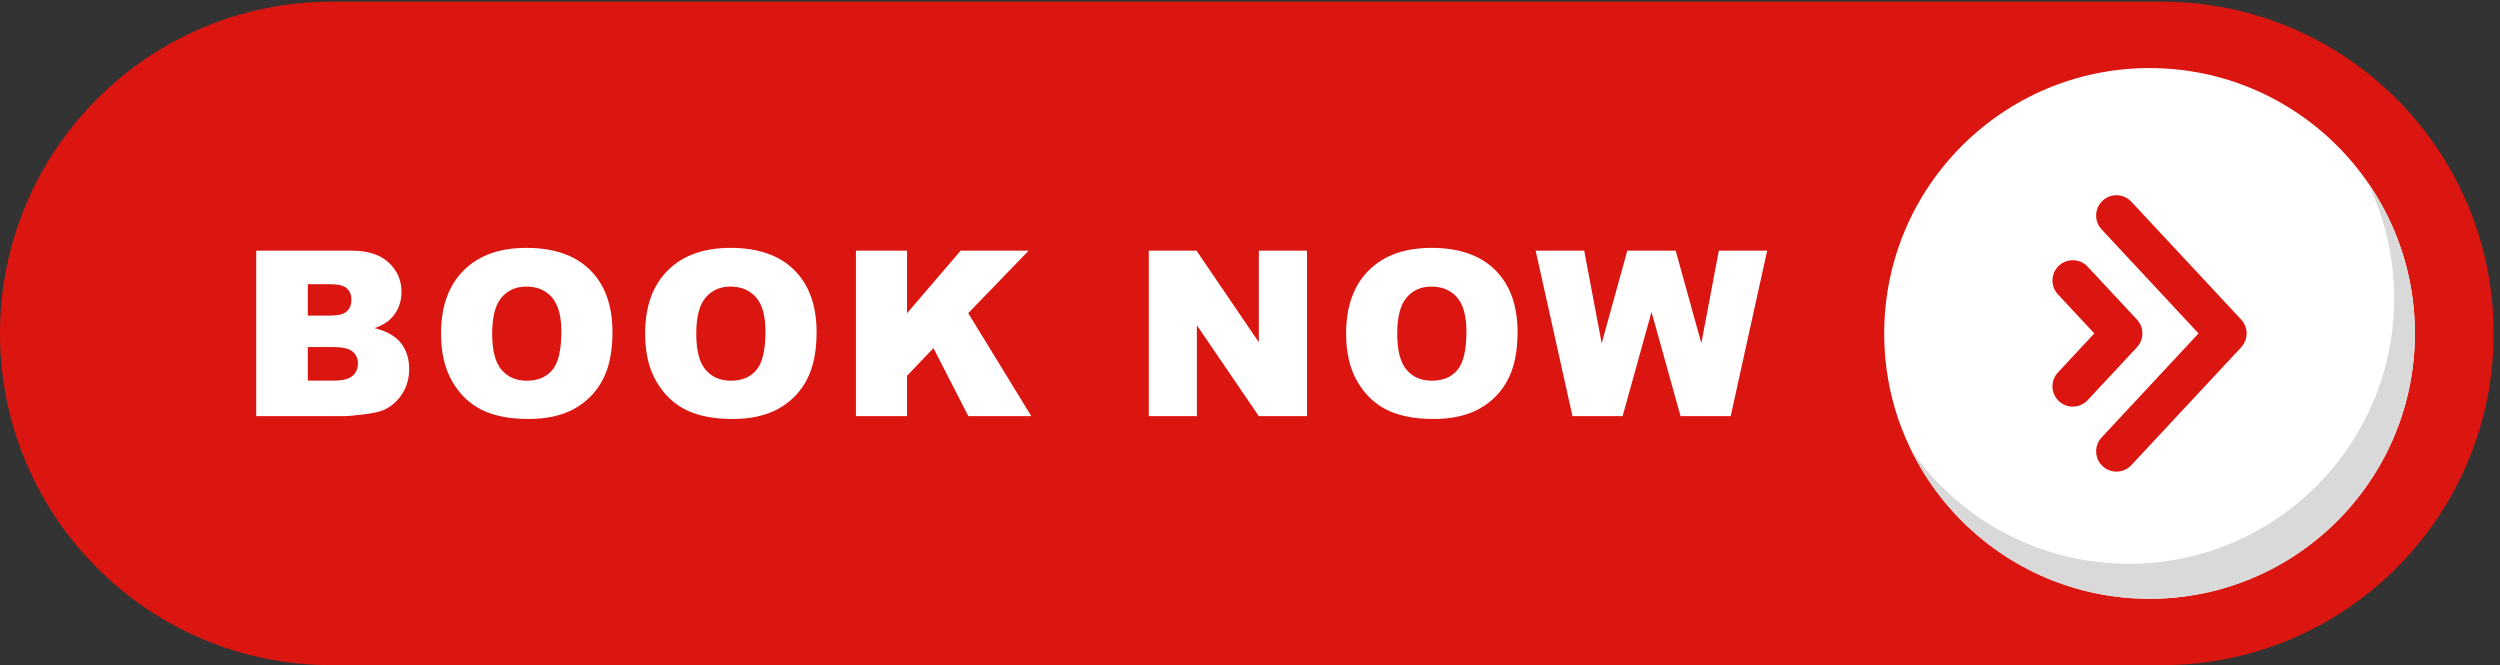
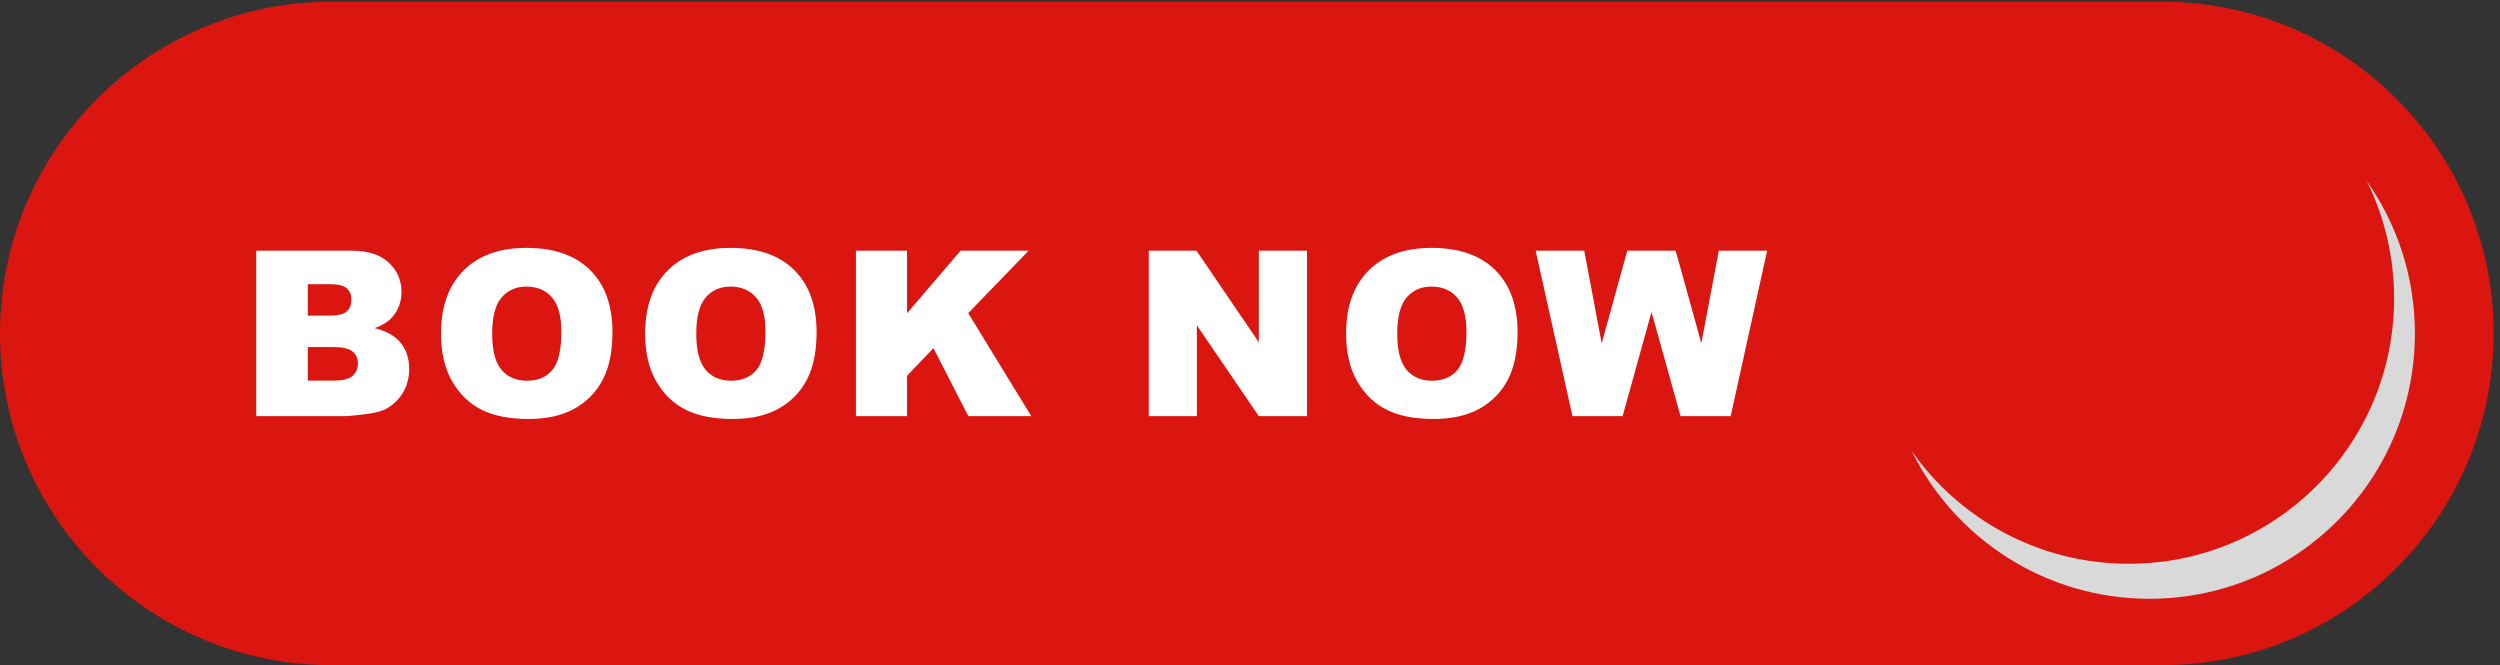
<svg xmlns="http://www.w3.org/2000/svg" fill="#000000" height="177.4" preserveAspectRatio="xMidYMid meet" version="1" viewBox="0.0 0.0 666.7 177.4" width="666.7" zoomAndPan="magnify">
  <rect x="0.0" y="0.0" width="666.7" height="177.4" fill="#333333" stroke="none" />
  <g>
    <g>
      <g id="change1_1">
        <path d="m 0,665.184 v 0 C 0,297.809 297.813,0 665.188,0 H 4334.81 C 4702.19,0 5000,297.809 5000,665.184 v 0 c 0,367.376 -297.81,665.186 -665.19,665.186 H 665.188 C 297.813,1330.37 0,1032.56 0,665.184" fill="#db150f" transform="matrix(.133 0 0 -.133 0 177.387)" />
      </g>
      <g id="change2_1">
-         <path d="m 4842.15,665.184 c 0,-293.848 -238.21,-532.063 -532.06,-532.063 -293.85,0 -532.05,238.215 -532.05,532.063 0,293.847 238.2,532.056 532.05,532.056 293.85,0 532.06,-238.209 532.06,-532.056" fill="#ffffff" transform="matrix(.133 0 0 -.133 0 177.387)" />
-       </g>
+         </g>
      <g id="change3_1">
        <path d="m 4745.73,970.656 c 35.04,-70.941 54.76,-150.801 54.76,-235.277 0,-293.848 -238.2,-532.059 -532.05,-532.059 -180.17,0 -339.4,89.571 -435.65,226.578 86.84,-175.82 267.93,-296.777 477.3,-296.777 293.85,0 532.06,238.215 532.06,532.063 0,113.679 -35.69,219.019 -96.42,305.472" fill="#d9d9d9" transform="matrix(.133 0 0 -.133 0 177.387)" />
      </g>
      <g id="change1_2">
-         <path d="m 4273.55,929.301 c -15.34,16.453 -41.11,17.367 -57.57,2.023 -16.46,-15.336 -17.37,-41.109 -2.03,-57.57 l 194.37,-208.57 -194.37,-208.575 c -15.34,-16.457 -14.43,-42.238 2.03,-57.566 7.85,-7.316 17.82,-10.938 27.76,-10.938 10.91,0 21.79,4.356 29.81,12.965 l 220.25,236.34 c 14.58,15.645 14.58,39.903 0,55.547 l -220.25,236.344" fill="#db150f" transform="matrix(.133 0 0 -.133 0 177.387)" />
-       </g>
+         </g>
      <g id="change1_3">
        <path d="m 4284.82,692.957 -98.84,106.066 c -15.34,16.454 -41.12,17.368 -57.57,2.024 -16.47,-15.336 -17.37,-41.113 -2.03,-57.57 l 72.96,-78.293 -72.96,-78.289 c -15.34,-16.465 -14.44,-42.239 2.03,-57.579 7.85,-7.316 17.81,-10.929 27.76,-10.929 10.91,0 21.79,4.355 29.81,12.961 l 98.84,106.062 c 14.58,15.645 14.58,39.903 0,55.547" fill="#db150f" transform="matrix(.133 0 0 -.133 0 177.387)" />
      </g>
      <g id="change2_2">
        <path d="m 617.195,570.586 h 52.282 c 17.652,0 30.097,3.133 37.339,9.394 7.243,6.258 10.864,14.668 10.864,25.235 0,9.805 -3.586,17.683 -10.75,23.648 -7.168,5.957 -19.727,8.938 -37.684,8.938 h -52.051 z m 0,130.355 h 44.586 c 15.992,0 27.114,2.75 33.379,8.262 6.262,5.5 9.391,13.461 9.391,23.871 0,9.656 -3.129,17.203 -9.391,22.633 -6.265,5.434 -17.164,8.148 -32.699,8.148 H 617.195 Z M 513.773,831.066 h 191.911 c 31.984,0 56.539,-7.918 73.668,-23.757 17.117,-15.844 25.683,-35.461 25.683,-58.844 0,-19.613 -6.113,-36.438 -18.332,-50.465 -8.148,-9.359 -20.066,-16.746 -35.758,-22.184 23.84,-5.73 41.375,-15.574 52.618,-29.531 11.238,-13.953 16.863,-31.492 16.863,-52.613 0,-17.199 -4,-32.668 -11.996,-46.399 -8,-13.73 -18.938,-24.589 -32.817,-32.585 -8.601,-4.985 -21.574,-8.594 -38.925,-10.864 -23.083,-3.015 -38.395,-4.527 -45.942,-4.527 H 513.773 v 331.769" fill="#ffffff" transform="matrix(.133 0 0 -.133 0 177.387)" />
      </g>
      <g id="change2_3">
        <path d="m 986.852,664.504 c 0,-33.488 6.222,-57.563 18.668,-72.191 12.45,-14.637 29.38,-21.954 50.81,-21.954 22.02,0 39.07,7.168 51.15,21.504 12.07,14.328 18.1,40.047 18.1,77.168 0,31.231 -6.3,54.047 -18.9,68.457 -12.6,14.41 -29.68,21.617 -51.26,21.617 -20.67,0 -37.27,-7.32 -49.79,-21.953 -12.521,-14.64 -18.778,-38.851 -18.778,-72.648 z m -102.52,0.457 c 0,54.156 15.086,96.324 45.262,126.504 30.172,30.176 72.196,45.262 126.056,45.262 55.22,0 97.76,-14.825 127.64,-44.469 29.87,-29.649 44.81,-71.176 44.81,-124.582 0,-38.781 -6.53,-70.578 -19.58,-95.395 -13.05,-24.82 -31.91,-44.129 -56.58,-57.937 -24.66,-13.797 -55.41,-20.703 -92.22,-20.703 -37.42,0 -68.38,5.957 -92.9,17.882 -24.515,11.915 -44.394,30.77 -59.629,56.571 -15.242,25.801 -22.859,58.086 -22.859,96.867" fill="#ffffff" transform="matrix(.133 0 0 -.133 0 177.387)" />
      </g>
      <g id="change2_4">
        <path d="m 1396.11,664.504 c 0,-33.488 6.22,-57.563 18.67,-72.191 12.45,-14.637 29.38,-21.954 50.81,-21.954 22.02,0 39.07,7.168 51.14,21.504 12.07,14.328 18.1,40.047 18.1,77.168 0,31.231 -6.29,54.047 -18.89,68.457 -12.6,14.41 -29.69,21.617 -51.26,21.617 -20.67,0 -37.27,-7.32 -49.79,-21.953 -12.52,-14.64 -18.78,-38.851 -18.78,-72.648 z m -102.52,0.457 c 0,54.156 15.09,96.324 45.26,126.504 30.17,30.176 72.19,45.262 126.06,45.262 55.22,0 97.76,-14.825 127.63,-44.469 29.88,-29.649 44.81,-71.176 44.81,-124.582 0,-38.781 -6.52,-70.578 -19.57,-95.395 -13.05,-24.82 -31.91,-44.129 -56.58,-57.937 -24.67,-13.797 -55.41,-20.703 -92.22,-20.703 -37.42,0 -68.38,5.957 -92.9,17.882 -24.52,11.915 -44.4,30.77 -59.63,56.571 -15.24,25.801 -22.86,58.086 -22.86,96.867" fill="#ffffff" transform="matrix(.133 0 0 -.133 0 177.387)" />
      </g>
      <g id="change2_5">
        <path d="m 1716.2,831.066 h 102.52 V 705.691 l 107.39,125.375 h 136.35 l -121.07,-125.222 126.5,-206.547 h -126.25 l -69.96,136.441 -52.96,-55.476 V 499.297 H 1716.2 v 331.769" fill="#ffffff" transform="matrix(.133 0 0 -.133 0 177.387)" />
      </g>
      <g id="change2_6">
        <path d="m 2303.43,831.066 h 95.73 L 2524.08,647.52 v 183.546 h 96.63 V 499.297 h -96.63 L 2399.84,681.465 V 499.297 h -96.41 v 331.769" fill="#ffffff" transform="matrix(.133 0 0 -.133 0 177.387)" />
      </g>
      <g id="change2_7">
        <path d="m 2801.62,664.504 c 0,-33.488 6.23,-57.563 18.67,-72.191 12.45,-14.637 29.39,-21.954 50.81,-21.954 22.03,0 39.08,7.168 51.15,21.504 12.07,14.328 18.1,40.047 18.1,77.168 0,31.231 -6.3,54.047 -18.89,68.457 -12.6,14.41 -29.69,21.617 -51.26,21.617 -20.67,0 -37.27,-7.32 -49.79,-21.953 -12.53,-14.64 -18.79,-38.851 -18.79,-72.648 z m -102.51,0.457 c 0,54.156 15.08,96.324 45.27,126.504 30.16,30.176 72.18,45.262 126.04,45.262 55.22,0 97.77,-14.825 127.65,-44.469 29.87,-29.649 44.8,-71.176 44.8,-124.582 0,-38.781 -6.52,-70.578 -19.57,-95.395 -13.06,-24.82 -31.91,-44.129 -56.58,-57.937 -24.67,-13.797 -55.41,-20.703 -92.22,-20.703 -37.42,0 -68.39,5.957 -92.9,17.882 -24.52,11.915 -44.4,30.77 -59.64,56.571 -15.23,25.801 -22.85,58.086 -22.85,96.867" fill="#ffffff" transform="matrix(.133 0 0 -.133 0 177.387)" />
      </g>
      <g id="change2_8">
        <path d="m 3079.17,831.066 h 97.37 l 35.06,-185.726 51.31,185.726 h 97.02 l 51.44,-185.48 35.09,185.48 h 96.87 l -73.12,-331.769 h -100.54 l -58.19,208.887 -57.96,-208.887 h -100.53 l -73.82,331.769" fill="#ffffff" transform="matrix(.133 0 0 -.133 0 177.387)" />
      </g>
    </g>
  </g>
</svg>